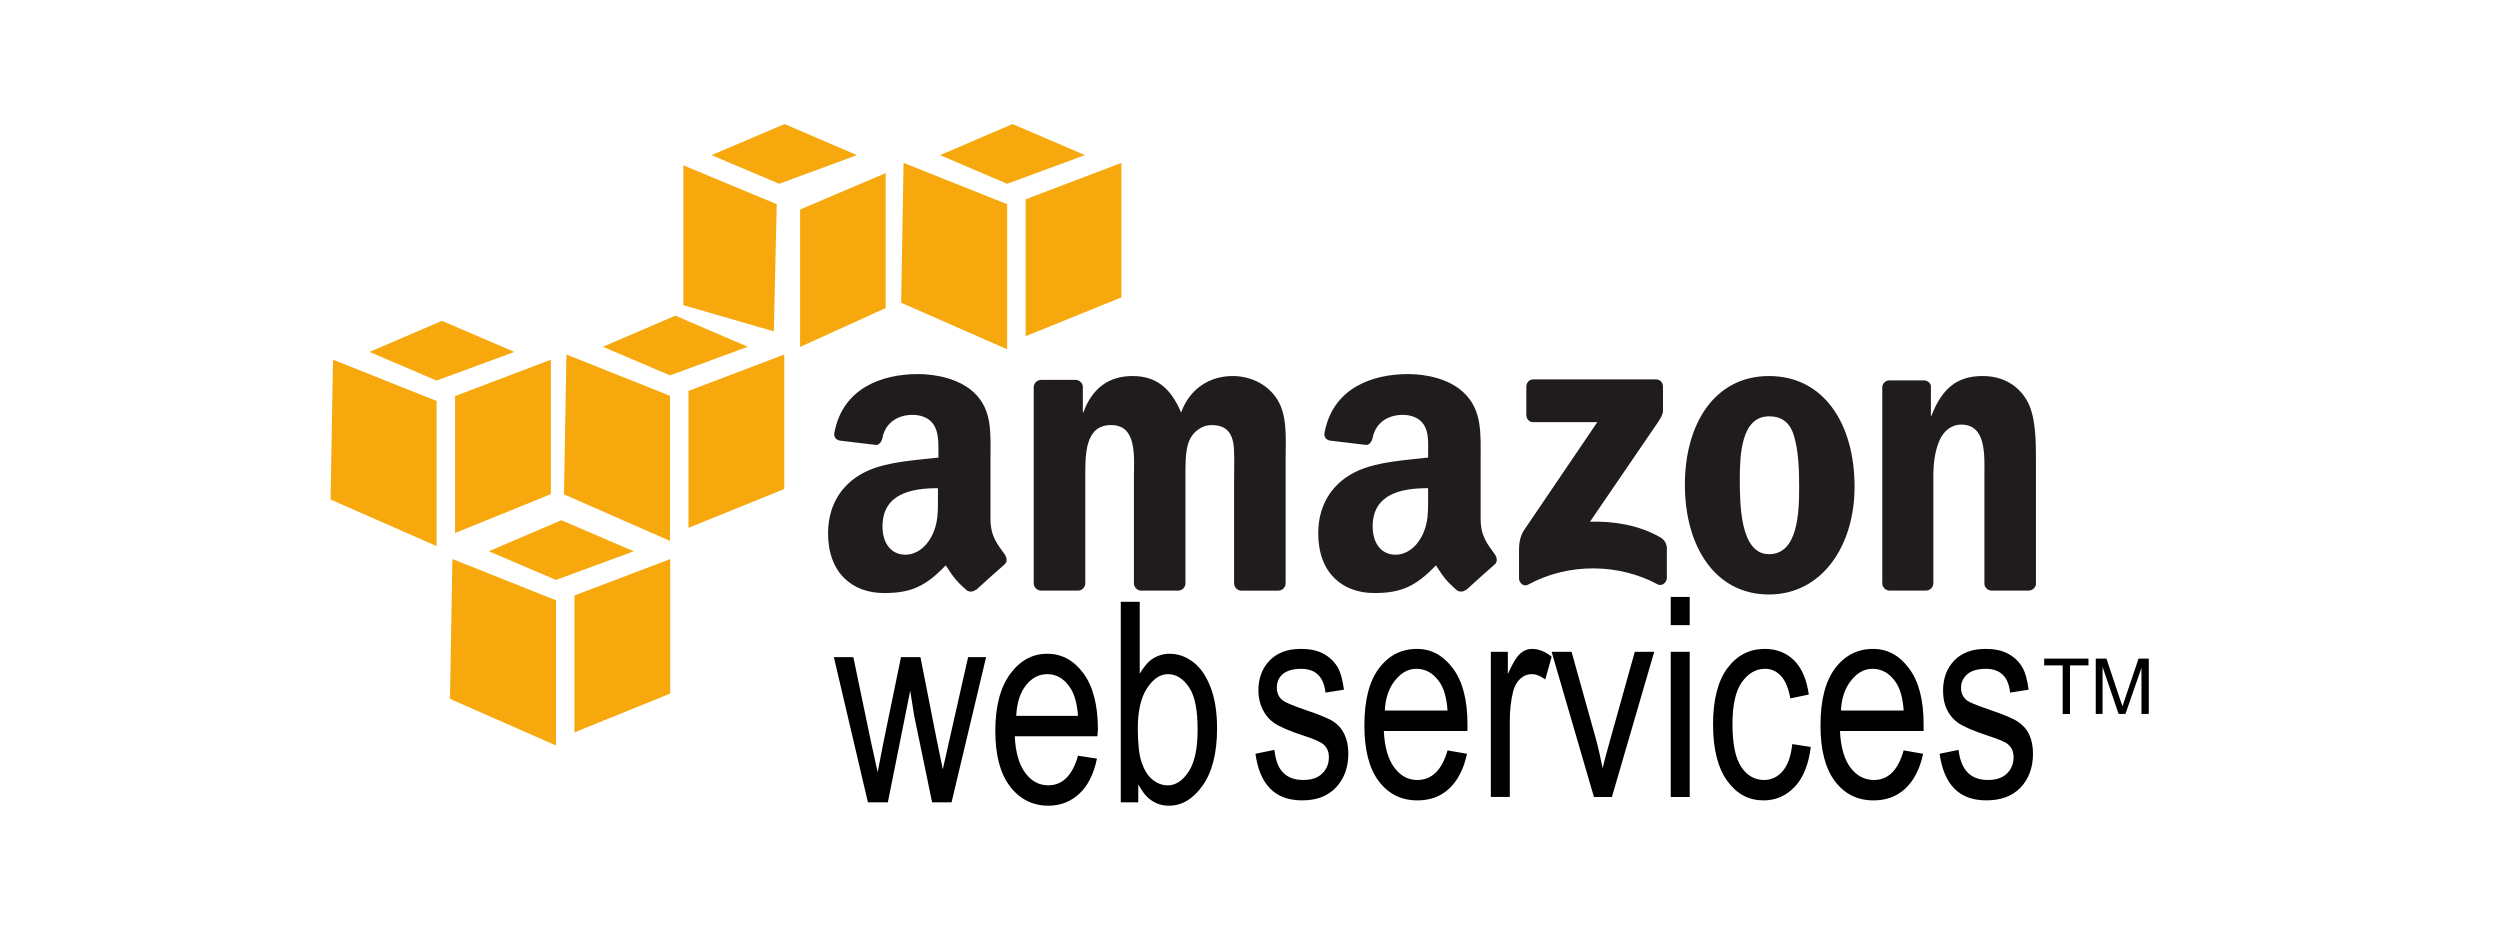
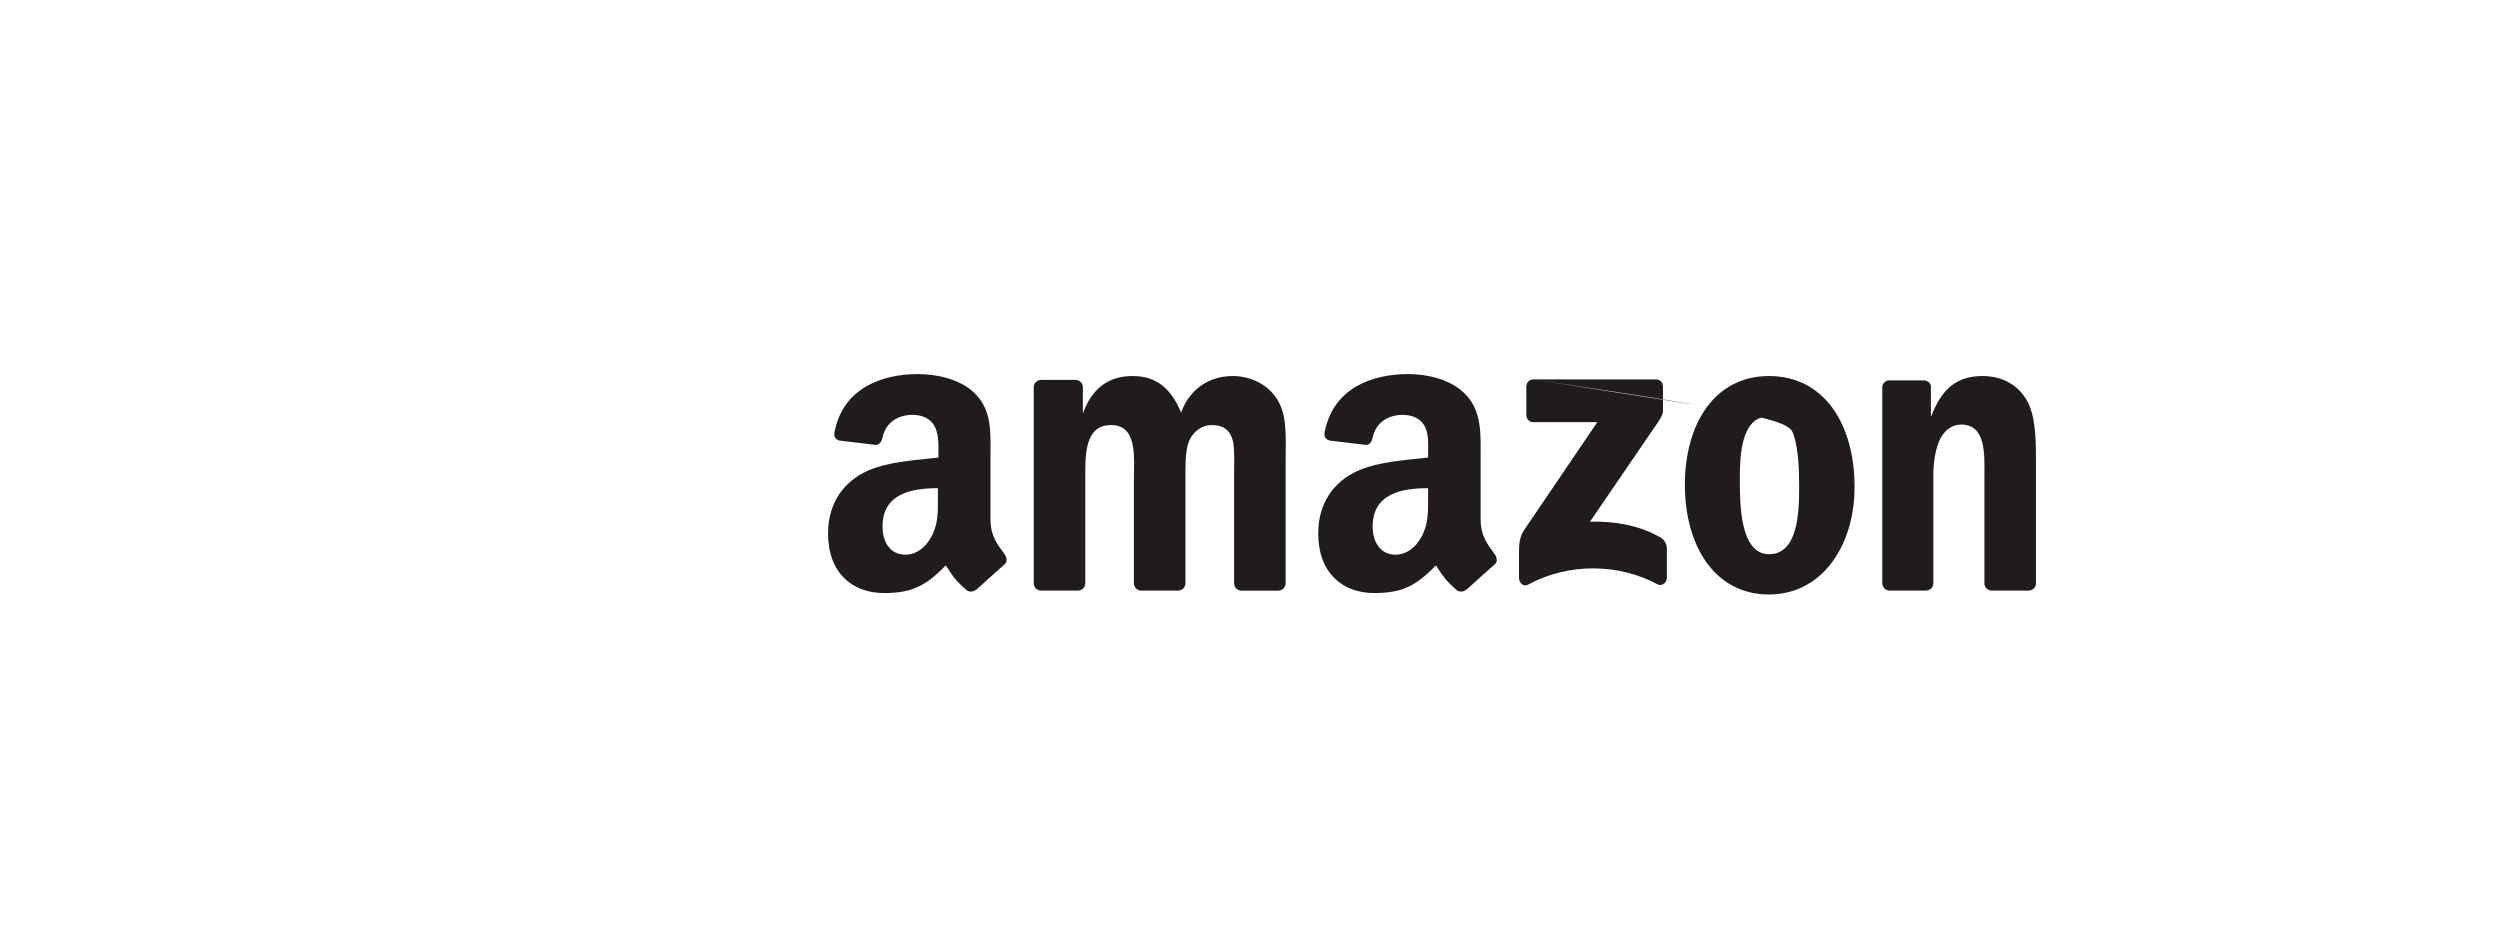
<svg xmlns="http://www.w3.org/2000/svg" width="121" height="45" viewBox="0 0 121 45" fill="none">
-   <path d="M44.431 18.105C42.709 18.105 40.786 18.768 40.383 20.948C40.34 21.18 40.494 21.291 40.642 21.325L42.408 21.536C42.571 21.527 42.682 21.35 42.713 21.183C42.864 20.433 43.482 20.079 44.173 20.079C44.546 20.079 44.965 20.206 45.185 20.549C45.438 20.93 45.42 21.448 45.42 21.888V22.146C44.371 22.267 42.99 22.34 42.008 22.781C40.874 23.284 40.078 24.308 40.078 25.812C40.078 27.74 41.261 28.703 42.785 28.703C44.071 28.703 44.782 28.401 45.774 27.363C46.103 27.852 46.209 28.074 46.81 28.585C46.876 28.623 46.953 28.639 47.029 28.631C47.105 28.622 47.176 28.59 47.233 28.539V28.562C47.594 28.233 48.252 27.634 48.622 27.317C48.769 27.193 48.737 26.99 48.622 26.823C48.291 26.356 47.939 25.978 47.939 25.108V22.218C47.939 20.994 48.043 19.865 47.163 19.022C46.468 18.34 45.311 18.105 44.431 18.105ZM68.155 18.105C66.432 18.105 64.511 18.768 64.107 20.948C64.064 21.18 64.217 21.291 64.366 21.325L66.132 21.536C66.295 21.527 66.406 21.35 66.437 21.183C66.589 20.433 67.206 20.079 67.897 20.079C68.27 20.079 68.688 20.206 68.909 20.549C69.161 20.93 69.121 21.448 69.121 21.888V22.146C68.072 22.267 66.715 22.34 65.732 22.781C64.597 23.284 63.802 24.308 63.802 25.812C63.802 27.74 64.986 28.703 66.509 28.703C67.794 28.703 68.505 28.401 69.498 27.363C69.826 27.852 69.933 28.074 70.534 28.585C70.669 28.657 70.837 28.65 70.957 28.539V28.562C71.318 28.233 71.976 27.634 72.346 27.317C72.493 27.193 72.459 26.99 72.346 26.823C72.015 26.356 71.663 25.978 71.663 25.108V22.218C71.663 20.994 71.742 19.865 70.864 19.022C70.168 18.34 69.035 18.105 68.155 18.105ZM54.81 18.2C53.697 18.2 52.872 18.76 52.433 19.962H52.41V18.717C52.404 18.631 52.367 18.551 52.307 18.491C52.246 18.43 52.166 18.393 52.08 18.387H50.386C50.292 18.389 50.203 18.426 50.137 18.492C50.071 18.558 50.034 18.647 50.032 18.74V28.257C50.04 28.341 50.078 28.421 50.138 28.481C50.198 28.541 50.278 28.578 50.362 28.586H52.174C52.268 28.585 52.357 28.547 52.423 28.482C52.489 28.416 52.527 28.326 52.528 28.233V23.181C52.528 22.079 52.474 20.573 53.775 20.573C55.059 20.573 54.881 22.121 54.881 23.181V28.233C54.881 28.413 55.028 28.574 55.211 28.586H57.023C57.116 28.585 57.206 28.547 57.272 28.482C57.338 28.416 57.375 28.326 57.376 28.233V23.181C57.376 22.64 57.354 21.853 57.541 21.372C57.727 20.891 58.184 20.573 58.624 20.573C59.148 20.573 59.548 20.756 59.683 21.396C59.767 21.776 59.73 22.782 59.73 23.182V28.234C59.73 28.414 59.877 28.575 60.06 28.587H61.872C61.965 28.586 62.054 28.548 62.12 28.482C62.187 28.416 62.224 28.327 62.225 28.234V22.219C62.225 21.197 62.328 20.036 61.754 19.234C61.247 18.514 60.419 18.2 59.66 18.2C58.595 18.2 57.605 18.761 57.165 19.963C56.658 18.761 55.942 18.2 54.81 18.2ZM85.619 18.2C83 18.2 81.548 20.498 81.548 23.463C81.548 26.408 82.985 28.773 85.619 28.773C88.153 28.773 89.761 26.462 89.761 23.556C89.761 20.554 88.305 18.2 85.619 18.2ZM95.951 18.2C94.7 18.2 93.985 18.824 93.48 20.126H93.456V18.669C93.424 18.521 93.284 18.419 93.126 18.41H91.455C91.369 18.408 91.285 18.438 91.22 18.495C91.154 18.551 91.112 18.63 91.102 18.715V28.232C91.104 28.321 91.138 28.406 91.199 28.471C91.26 28.536 91.343 28.577 91.432 28.584H93.221C93.314 28.583 93.403 28.546 93.469 28.48C93.535 28.414 93.572 28.325 93.574 28.232V23.11C93.574 22.468 93.628 21.882 93.879 21.3C94.083 20.84 94.475 20.549 94.915 20.549C96.164 20.549 96.045 22.068 96.045 23.11V28.279C96.056 28.36 96.096 28.435 96.156 28.49C96.216 28.546 96.293 28.579 96.375 28.584H98.187C98.365 28.584 98.519 28.449 98.54 28.279V22.287C98.54 21.366 98.542 20.086 98.069 19.326C97.562 18.506 96.76 18.2 95.951 18.2ZM74.204 18.364C74.02 18.364 73.875 18.51 73.874 18.717V20.079C73.875 20.283 74.015 20.43 74.204 20.432H77.31L73.756 25.672C73.539 26.01 73.521 26.393 73.521 26.612V27.999C73.521 28.199 73.739 28.416 73.945 28.304C75.97 27.2 78.397 27.298 80.229 28.281C80.451 28.402 80.676 28.175 80.676 27.975V26.518C80.671 26.411 80.638 26.306 80.58 26.216C80.522 26.125 80.442 26.051 80.346 26.001C79.307 25.404 78.1 25.221 76.957 25.249L80.04 20.737C80.326 20.332 80.486 20.088 80.488 19.891V18.717C80.488 18.515 80.349 18.364 80.158 18.364H74.204ZM85.619 20.15C86.193 20.15 86.616 20.406 86.82 21.067C87.055 21.828 87.079 22.779 87.079 23.581C87.079 24.802 87.021 26.823 85.619 26.823C84.201 26.823 84.207 24.321 84.207 23.158C84.207 21.997 84.284 20.15 85.619 20.15ZM45.396 23.628V24.027C45.396 24.75 45.422 25.358 45.066 26.001C44.779 26.523 44.327 26.847 43.819 26.847C43.126 26.847 42.713 26.286 42.713 25.484C42.713 23.904 44.089 23.628 45.396 23.628ZM69.12 23.628V24.027C69.12 24.75 69.146 25.358 68.79 26.001C68.502 26.523 68.053 26.847 67.543 26.847C66.849 26.847 66.437 26.286 66.437 25.484C66.437 23.904 67.811 23.628 69.12 23.628Z" fill="#201C1D" />
-   <path d="M80.864 28.893V30.255H81.782V28.893H80.864ZM54.245 29.127V38.832H55.092V37.962C55.273 38.307 55.479 38.565 55.728 38.738C55.977 38.911 56.262 38.996 56.575 38.996C57.197 38.996 57.734 38.679 58.199 38.033C58.664 37.387 58.906 36.451 58.906 35.26C58.906 34.48 58.805 33.834 58.6 33.286C58.394 32.739 58.119 32.333 57.776 32.064C57.432 31.796 57.042 31.642 56.623 31.642C56.331 31.639 56.045 31.72 55.799 31.876C55.554 32.033 55.356 32.288 55.163 32.605V29.127H54.245ZM62.954 31.407C62.315 31.407 61.808 31.596 61.447 31.971C61.087 32.346 60.906 32.829 60.906 33.428C60.906 33.776 60.984 34.07 61.117 34.345C61.251 34.619 61.443 34.84 61.682 35.003C61.923 35.166 62.404 35.38 63.118 35.613C63.612 35.772 63.907 35.907 64.036 36.013C64.223 36.167 64.318 36.369 64.318 36.647C64.318 36.969 64.207 37.238 63.988 37.446C63.771 37.656 63.468 37.751 63.07 37.751C62.673 37.751 62.345 37.64 62.106 37.398C61.866 37.157 61.736 36.79 61.682 36.294L60.764 36.482C60.971 37.989 61.724 38.739 63.024 38.738C63.717 38.738 64.247 38.541 64.647 38.127C65.048 37.713 65.259 37.153 65.259 36.482C65.259 36.12 65.195 35.805 65.071 35.542C64.946 35.279 64.775 35.084 64.552 34.931C64.329 34.779 63.83 34.577 63.07 34.321C62.517 34.128 62.193 33.986 62.081 33.898C61.894 33.749 61.799 33.546 61.799 33.288C61.799 33.023 61.886 32.799 62.081 32.63C62.276 32.461 62.577 32.371 62.976 32.371C63.678 32.371 64.07 32.756 64.153 33.522L65.047 33.381C64.986 32.896 64.879 32.513 64.718 32.253C64.555 31.993 64.316 31.773 64.011 31.618C63.707 31.464 63.356 31.407 62.954 31.407ZM68.579 31.407C67.843 31.407 67.222 31.709 66.743 32.347C66.263 32.985 66.036 33.908 66.036 35.12C66.036 36.288 66.267 37.203 66.743 37.823C67.218 38.441 67.834 38.739 68.602 38.739C69.213 38.739 69.719 38.556 70.132 38.175C70.545 37.794 70.845 37.233 71.002 36.483L70.061 36.319C69.791 37.279 69.292 37.75 68.601 37.752C68.162 37.752 67.802 37.565 67.495 37.165C67.188 36.763 67.014 36.168 66.977 35.379H71.025V35.049C71.025 33.864 70.788 32.973 70.319 32.347C69.85 31.721 69.28 31.407 68.579 31.407ZM74.157 31.407C73.937 31.407 73.745 31.482 73.568 31.642C73.392 31.802 73.192 32.134 72.98 32.628V31.547H72.156V38.573H73.074V34.908C73.074 34.397 73.123 33.905 73.239 33.451C73.305 33.191 73.43 32.985 73.593 32.84C73.754 32.695 73.939 32.629 74.134 32.629C74.35 32.629 74.565 32.715 74.793 32.888L75.099 31.783C74.778 31.527 74.464 31.407 74.157 31.407ZM85.406 31.407C84.68 31.407 84.081 31.712 83.618 32.324C83.156 32.934 82.911 33.852 82.911 35.073C82.911 36.284 83.158 37.202 83.618 37.822C84.076 38.441 84.65 38.739 85.359 38.739C85.944 38.739 86.447 38.521 86.865 38.081C87.283 37.64 87.538 36.992 87.642 36.154L86.747 36.013C86.681 36.612 86.524 37.043 86.276 37.329C86.028 37.613 85.73 37.751 85.381 37.751C84.937 37.751 84.559 37.544 84.275 37.117C83.991 36.689 83.852 36.004 83.852 35.049C83.852 34.122 84.002 33.454 84.299 33.028C84.597 32.601 84.975 32.37 85.429 32.37C85.732 32.37 85.99 32.487 86.205 32.722C86.422 32.957 86.566 33.33 86.653 33.803L87.547 33.615C87.44 32.876 87.202 32.317 86.818 31.947C86.433 31.576 85.967 31.407 85.406 31.407ZM90.655 31.407C89.919 31.407 89.299 31.709 88.819 32.347C88.339 32.985 88.112 33.908 88.112 35.12C88.112 36.288 88.344 37.203 88.819 37.823C89.295 38.441 89.91 38.739 90.678 38.739C91.287 38.739 91.794 38.556 92.208 38.175C92.621 37.794 92.92 37.233 93.079 36.483L92.137 36.319C91.867 37.279 91.39 37.75 90.702 37.752C90.262 37.752 89.879 37.565 89.572 37.165C89.265 36.763 89.091 36.168 89.054 35.379H93.102V35.049C93.102 33.864 92.865 32.973 92.395 32.347C91.928 31.721 91.357 31.407 90.655 31.407ZM96.092 31.407C95.452 31.407 94.946 31.596 94.585 31.971C94.224 32.346 94.044 32.829 94.044 33.428C94.044 33.776 94.099 34.07 94.232 34.345C94.365 34.619 94.556 34.84 94.797 35.003C95.037 35.166 95.519 35.38 96.233 35.613C96.725 35.772 97.045 35.907 97.174 36.013C97.361 36.167 97.457 36.369 97.457 36.647C97.457 36.969 97.345 37.238 97.127 37.446C96.91 37.656 96.606 37.751 96.209 37.751C95.81 37.751 95.483 37.64 95.244 37.398C95.004 37.157 94.85 36.79 94.796 36.294L93.878 36.482C94.085 37.989 94.837 38.739 96.138 38.738C96.831 38.738 97.384 38.541 97.786 38.127C98.187 37.713 98.397 37.153 98.397 36.482C98.397 36.12 98.333 35.805 98.209 35.542C98.085 35.279 97.891 35.084 97.667 34.931C97.444 34.779 96.969 34.577 96.208 34.321C95.655 34.128 95.308 33.986 95.196 33.898C95.008 33.749 94.913 33.546 94.913 33.288C94.913 33.023 95.024 32.799 95.219 32.63C95.414 32.461 95.716 32.371 96.114 32.371C96.816 32.371 97.208 32.756 97.29 33.522L98.185 33.381C98.122 32.896 98.018 32.513 97.855 32.253C97.682 31.981 97.438 31.761 97.148 31.618C96.847 31.464 96.494 31.407 96.092 31.407ZM75.098 31.548L77.146 38.574H78.016L80.064 31.548H79.123L77.922 35.848C77.777 36.368 77.649 36.816 77.569 37.187C77.469 36.72 77.373 36.23 77.239 35.754L76.063 31.548H75.098ZM80.864 31.548V38.574H81.782V31.548H80.864ZM50.692 31.642C49.963 31.642 49.377 31.968 48.903 32.605C48.428 33.242 48.173 34.166 48.173 35.378C48.173 36.546 48.408 37.438 48.88 38.056C49.351 38.675 49.978 38.996 50.739 38.996C51.343 38.996 51.837 38.79 52.245 38.409C52.654 38.028 52.936 37.467 53.093 36.717L52.175 36.576C51.907 37.536 51.422 38.008 50.739 38.009C50.303 38.009 49.937 37.823 49.633 37.422C49.328 37.02 49.151 36.425 49.115 35.636H53.115L53.139 35.307C53.139 34.121 52.898 33.207 52.432 32.581C51.967 31.954 51.385 31.642 50.692 31.642ZM40.359 31.806L42.007 38.832H42.972L44.055 33.428L44.243 34.626L45.114 38.832H46.055L47.727 31.806H46.856L45.938 35.871L45.632 37.234L45.35 35.871L44.55 31.806H43.608L42.761 35.919L42.479 37.376L42.149 35.872L41.302 31.807L40.359 31.806ZM98.939 31.877V32.206H99.834V34.556H100.187V32.206H101.082V31.877H98.939ZM101.435 31.877V34.555H101.764V32.276L102.541 34.555H102.871L103.647 32.323V34.555H104.001V31.877H103.506L102.871 33.757C102.807 33.945 102.761 34.081 102.729 34.179L102.588 33.78L101.952 31.877H101.435ZM68.555 32.37C69.012 32.37 69.388 32.591 69.684 33.028C69.888 33.328 70.02 33.783 70.061 34.391H67.025C67.054 33.774 67.228 33.298 67.519 32.934C67.81 32.569 68.144 32.37 68.555 32.37ZM90.632 32.37C91.087 32.37 91.465 32.591 91.761 33.028C91.965 33.328 92.096 33.783 92.138 34.391H89.102C89.13 33.774 89.305 33.298 89.596 32.934C89.886 32.57 90.22 32.37 90.632 32.37ZM50.692 32.629C51.144 32.629 51.507 32.85 51.798 33.287C51.999 33.586 52.133 34.042 52.175 34.649H49.185C49.214 34.033 49.367 33.533 49.656 33.169C49.943 32.805 50.284 32.629 50.692 32.629ZM56.529 32.629C56.937 32.629 57.284 32.855 57.564 33.287C57.844 33.719 57.964 34.386 57.964 35.308C57.964 36.207 57.831 36.877 57.541 37.329C57.25 37.782 56.904 38.011 56.529 38.011C56.253 38.011 56.002 37.918 55.775 37.729C55.548 37.539 55.382 37.268 55.257 36.906C55.133 36.544 55.069 35.988 55.069 35.261C55.069 34.404 55.222 33.763 55.516 33.31C55.811 32.858 56.154 32.629 56.529 32.629Z" fill="black" />
-   <path d="M27.168 25.178L23.661 26.682L26.909 28.069L30.674 26.682L27.168 25.178ZM21.896 27.058L21.778 33.826L26.909 36.081V29.055L21.896 27.058ZM32.44 27.058L27.803 28.821V35.447L32.44 33.567V27.058ZM37.971 6.004L34.44 7.508L37.712 8.894L41.477 7.508L37.971 6.004ZM33.075 8.002V14.769L37.453 16.038L37.594 9.882L33.075 8.002ZM42.866 8.378L38.724 10.14V16.791L42.866 14.911V8.378ZM21.39 15.529L17.883 17.033L21.13 18.419L24.896 17.033L21.39 15.529ZM16.117 17.409L16 24.176L21.13 26.432V19.406L16.117 17.409ZM26.662 17.409L22.025 19.171V25.797L26.662 23.917V17.409ZM32.687 15.279L29.18 16.783L32.428 18.169L36.193 16.783L32.687 15.279ZM27.415 17.159L27.297 23.926L32.428 26.182V19.157L27.415 17.159ZM37.959 17.159L33.322 18.921V25.547L37.959 23.668V17.159ZM49.005 6.004L45.498 7.508L48.746 8.894L52.511 7.508L49.005 6.004ZM43.733 7.884L43.615 14.651L48.746 16.907V9.882L43.733 7.884ZM54.277 7.884L49.641 9.646V16.272L54.277 14.393V7.884Z" fill="#F7A80D" />
+   <path d="M44.431 18.105C42.709 18.105 40.786 18.768 40.383 20.948C40.34 21.18 40.494 21.291 40.642 21.325L42.408 21.536C42.571 21.527 42.682 21.35 42.713 21.183C42.864 20.433 43.482 20.079 44.173 20.079C44.546 20.079 44.965 20.206 45.185 20.549C45.438 20.93 45.42 21.448 45.42 21.888V22.146C44.371 22.267 42.99 22.34 42.008 22.781C40.874 23.284 40.078 24.308 40.078 25.812C40.078 27.74 41.261 28.703 42.785 28.703C44.071 28.703 44.782 28.401 45.774 27.363C46.103 27.852 46.209 28.074 46.81 28.585C46.876 28.623 46.953 28.639 47.029 28.631C47.105 28.622 47.176 28.59 47.233 28.539V28.562C47.594 28.233 48.252 27.634 48.622 27.317C48.769 27.193 48.737 26.99 48.622 26.823C48.291 26.356 47.939 25.978 47.939 25.108V22.218C47.939 20.994 48.043 19.865 47.163 19.022C46.468 18.34 45.311 18.105 44.431 18.105ZM68.155 18.105C66.432 18.105 64.511 18.768 64.107 20.948C64.064 21.18 64.217 21.291 64.366 21.325L66.132 21.536C66.295 21.527 66.406 21.35 66.437 21.183C66.589 20.433 67.206 20.079 67.897 20.079C68.27 20.079 68.688 20.206 68.909 20.549C69.161 20.93 69.121 21.448 69.121 21.888V22.146C68.072 22.267 66.715 22.34 65.732 22.781C64.597 23.284 63.802 24.308 63.802 25.812C63.802 27.74 64.986 28.703 66.509 28.703C67.794 28.703 68.505 28.401 69.498 27.363C69.826 27.852 69.933 28.074 70.534 28.585C70.669 28.657 70.837 28.65 70.957 28.539V28.562C71.318 28.233 71.976 27.634 72.346 27.317C72.493 27.193 72.459 26.99 72.346 26.823C72.015 26.356 71.663 25.978 71.663 25.108V22.218C71.663 20.994 71.742 19.865 70.864 19.022C70.168 18.34 69.035 18.105 68.155 18.105ZM54.81 18.2C53.697 18.2 52.872 18.76 52.433 19.962H52.41V18.717C52.404 18.631 52.367 18.551 52.307 18.491C52.246 18.43 52.166 18.393 52.08 18.387H50.386C50.292 18.389 50.203 18.426 50.137 18.492C50.071 18.558 50.034 18.647 50.032 18.74V28.257C50.04 28.341 50.078 28.421 50.138 28.481C50.198 28.541 50.278 28.578 50.362 28.586H52.174C52.268 28.585 52.357 28.547 52.423 28.482C52.489 28.416 52.527 28.326 52.528 28.233V23.181C52.528 22.079 52.474 20.573 53.775 20.573C55.059 20.573 54.881 22.121 54.881 23.181V28.233C54.881 28.413 55.028 28.574 55.211 28.586H57.023C57.116 28.585 57.206 28.547 57.272 28.482C57.338 28.416 57.375 28.326 57.376 28.233V23.181C57.376 22.64 57.354 21.853 57.541 21.372C57.727 20.891 58.184 20.573 58.624 20.573C59.148 20.573 59.548 20.756 59.683 21.396C59.767 21.776 59.73 22.782 59.73 23.182V28.234C59.73 28.414 59.877 28.575 60.06 28.587H61.872C61.965 28.586 62.054 28.548 62.12 28.482C62.187 28.416 62.224 28.327 62.225 28.234V22.219C62.225 21.197 62.328 20.036 61.754 19.234C61.247 18.514 60.419 18.2 59.66 18.2C58.595 18.2 57.605 18.761 57.165 19.963C56.658 18.761 55.942 18.2 54.81 18.2ZM85.619 18.2C83 18.2 81.548 20.498 81.548 23.463C81.548 26.408 82.985 28.773 85.619 28.773C88.153 28.773 89.761 26.462 89.761 23.556C89.761 20.554 88.305 18.2 85.619 18.2ZM95.951 18.2C94.7 18.2 93.985 18.824 93.48 20.126H93.456V18.669C93.424 18.521 93.284 18.419 93.126 18.41H91.455C91.369 18.408 91.285 18.438 91.22 18.495C91.154 18.551 91.112 18.63 91.102 18.715V28.232C91.104 28.321 91.138 28.406 91.199 28.471C91.26 28.536 91.343 28.577 91.432 28.584H93.221C93.314 28.583 93.403 28.546 93.469 28.48C93.535 28.414 93.572 28.325 93.574 28.232V23.11C93.574 22.468 93.628 21.882 93.879 21.3C94.083 20.84 94.475 20.549 94.915 20.549C96.164 20.549 96.045 22.068 96.045 23.11V28.279C96.056 28.36 96.096 28.435 96.156 28.49C96.216 28.546 96.293 28.579 96.375 28.584H98.187C98.365 28.584 98.519 28.449 98.54 28.279V22.287C98.54 21.366 98.542 20.086 98.069 19.326C97.562 18.506 96.76 18.2 95.951 18.2ZM74.204 18.364C74.02 18.364 73.875 18.51 73.874 18.717V20.079C73.875 20.283 74.015 20.43 74.204 20.432H77.31L73.756 25.672C73.539 26.01 73.521 26.393 73.521 26.612V27.999C73.521 28.199 73.739 28.416 73.945 28.304C75.97 27.2 78.397 27.298 80.229 28.281C80.451 28.402 80.676 28.175 80.676 27.975V26.518C80.671 26.411 80.638 26.306 80.58 26.216C80.522 26.125 80.442 26.051 80.346 26.001C79.307 25.404 78.1 25.221 76.957 25.249L80.04 20.737C80.326 20.332 80.486 20.088 80.488 19.891V18.717C80.488 18.515 80.349 18.364 80.158 18.364H74.204ZC86.193 20.15 86.616 20.406 86.82 21.067C87.055 21.828 87.079 22.779 87.079 23.581C87.079 24.802 87.021 26.823 85.619 26.823C84.201 26.823 84.207 24.321 84.207 23.158C84.207 21.997 84.284 20.15 85.619 20.15ZM45.396 23.628V24.027C45.396 24.75 45.422 25.358 45.066 26.001C44.779 26.523 44.327 26.847 43.819 26.847C43.126 26.847 42.713 26.286 42.713 25.484C42.713 23.904 44.089 23.628 45.396 23.628ZM69.12 23.628V24.027C69.12 24.75 69.146 25.358 68.79 26.001C68.502 26.523 68.053 26.847 67.543 26.847C66.849 26.847 66.437 26.286 66.437 25.484C66.437 23.904 67.811 23.628 69.12 23.628Z" fill="#201C1D" />
</svg>